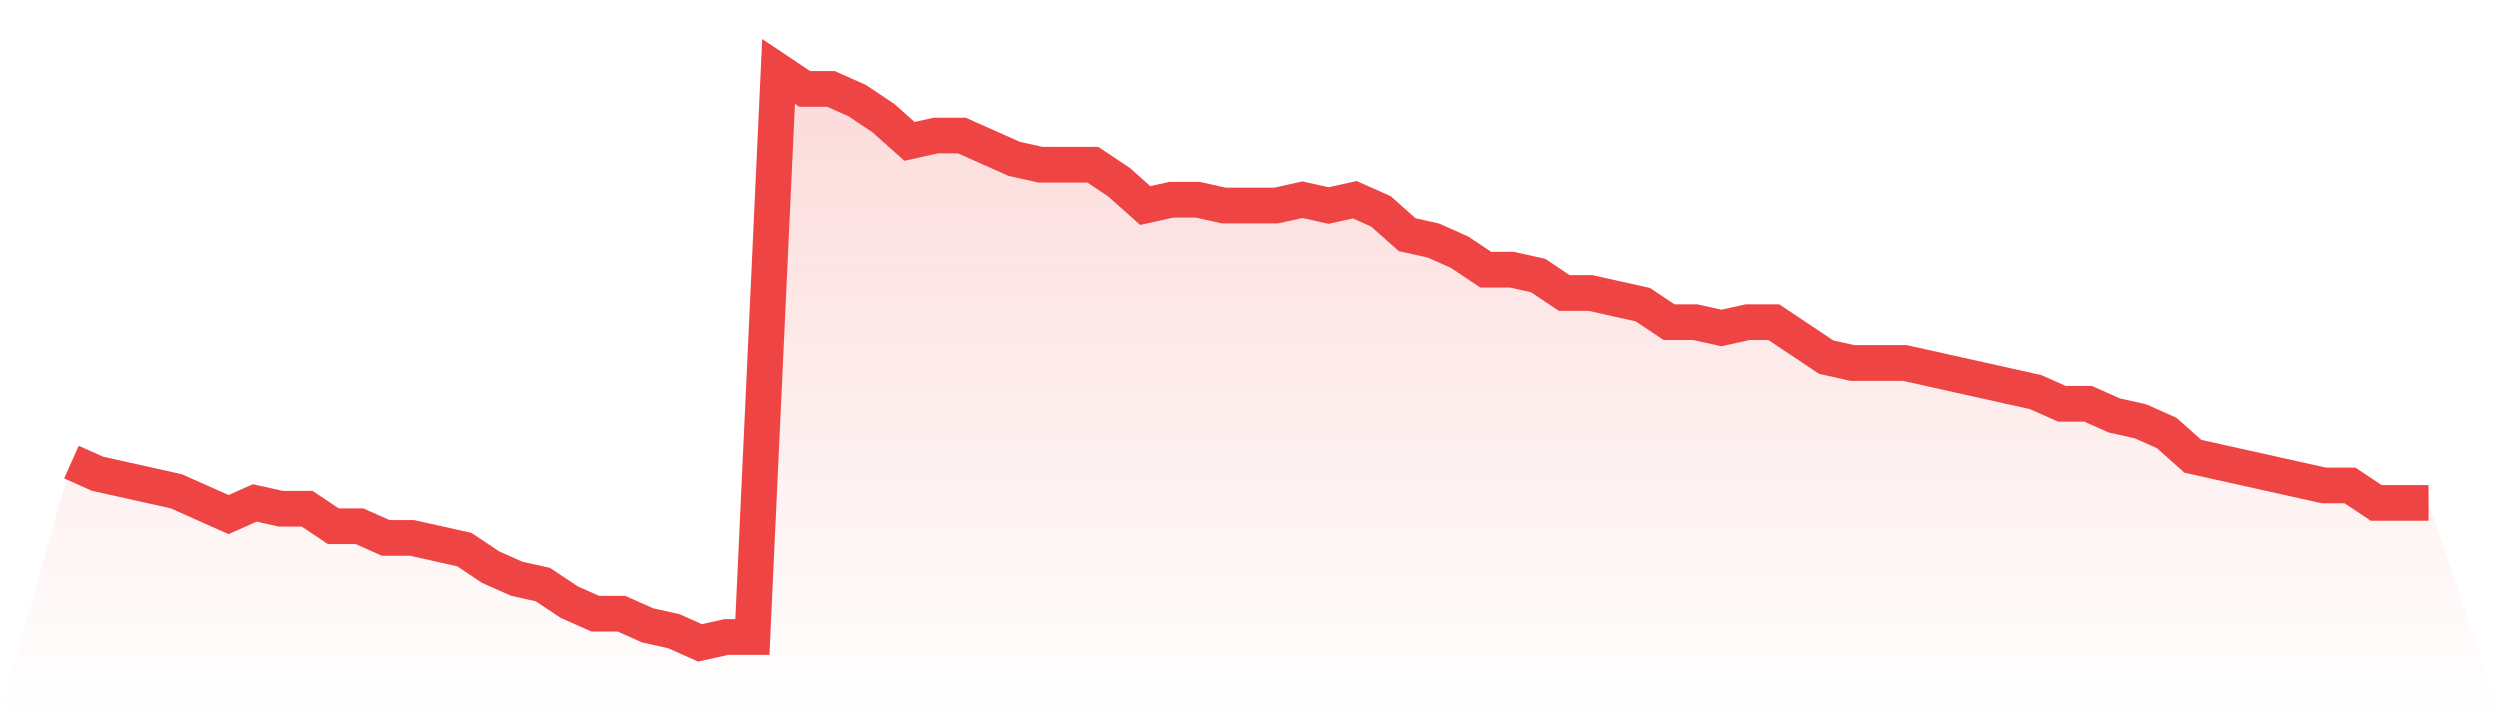
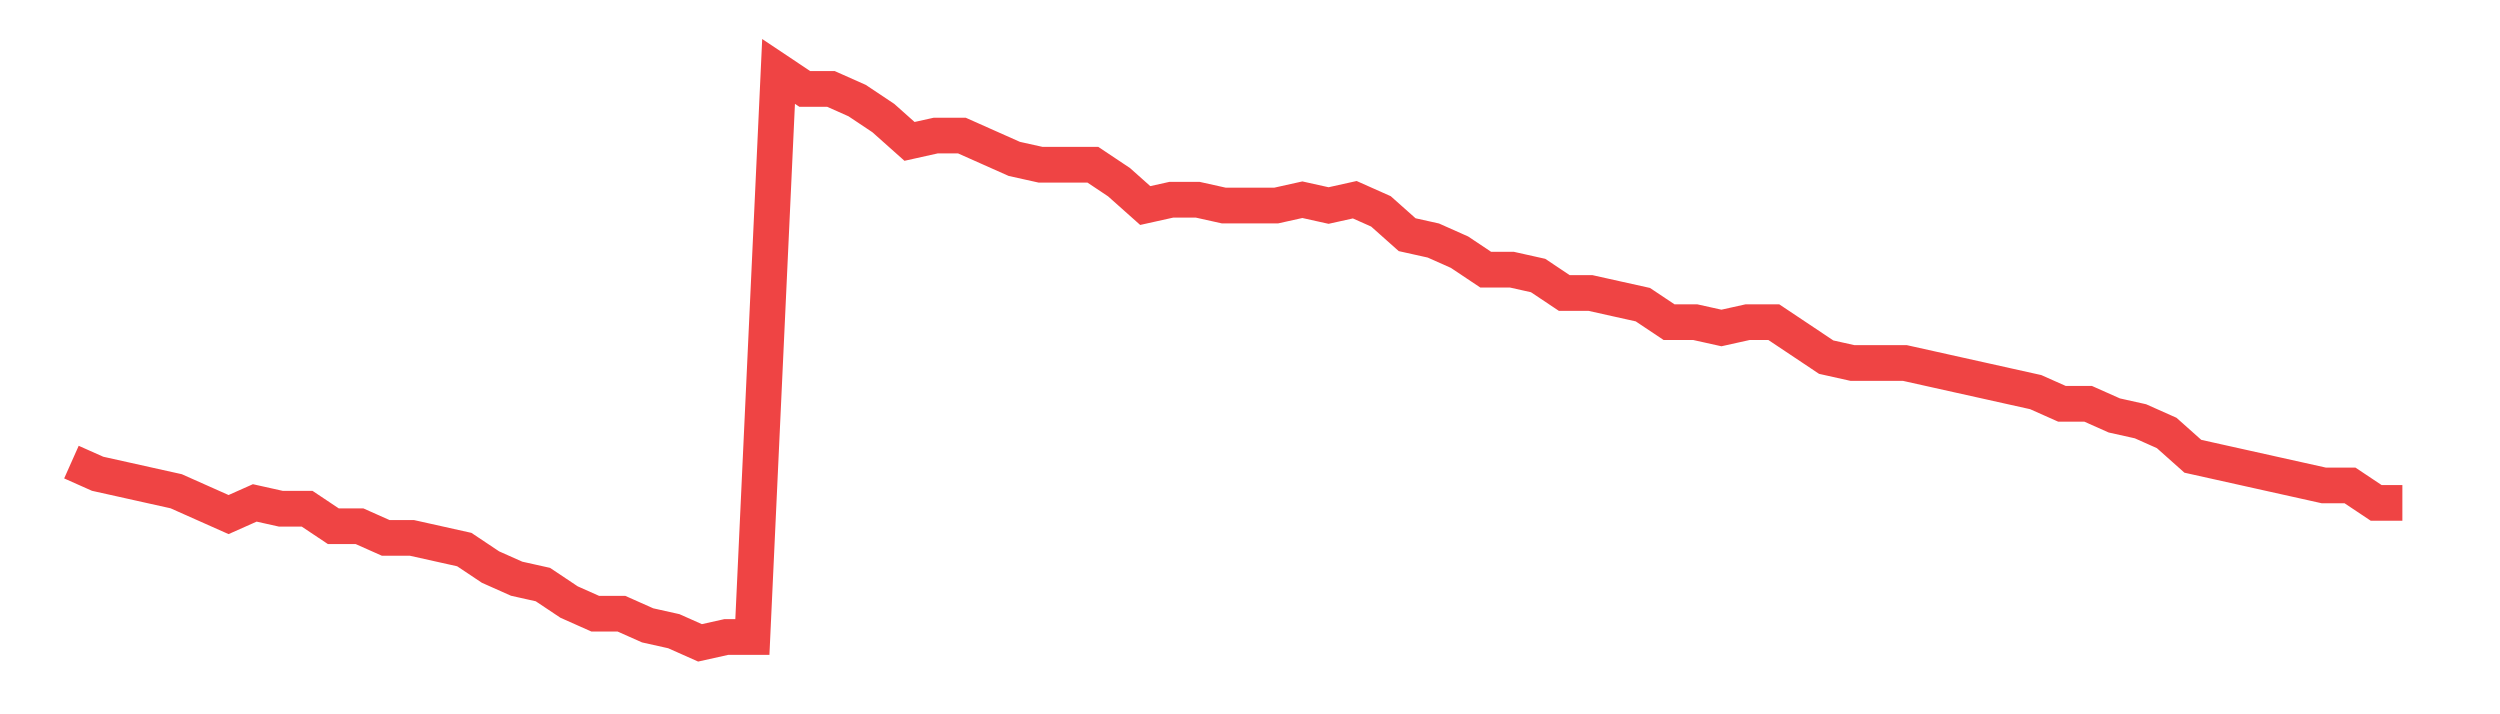
<svg xmlns="http://www.w3.org/2000/svg" viewBox="0 0 140 40">
  <defs>
    <linearGradient id="gradient" x1="0" x2="0" y1="0" y2="1">
      <stop offset="0%" stop-color="#ef4444" stop-opacity="0.2" />
      <stop offset="100%" stop-color="#ef4444" stop-opacity="0" />
    </linearGradient>
  </defs>
-   <path d="M4,25.878 L4,25.878 L5.467,26.531 L6.933,26.857 L8.4,27.184 L9.867,27.51 L11.333,28.163 L12.8,28.816 L14.267,28.163 L15.733,28.49 L17.2,28.49 L18.667,29.469 L20.133,29.469 L21.6,30.122 L23.067,30.122 L24.533,30.449 L26,30.776 L27.467,31.755 L28.933,32.408 L30.4,32.735 L31.867,33.714 L33.333,34.367 L34.8,34.367 L36.267,35.02 L37.733,35.347 L39.2,36 L40.667,35.673 L42.133,35.673 L43.6,4 L45.067,4.98 L46.533,4.98 L48,5.633 L49.467,6.612 L50.933,7.918 L52.4,7.592 L53.867,7.592 L55.333,8.245 L56.8,8.898 L58.267,9.224 L59.733,9.224 L61.2,9.224 L62.667,10.204 L64.133,11.51 L65.6,11.184 L67.067,11.184 L68.533,11.51 L70,11.51 L71.467,11.51 L72.933,11.184 L74.4,11.51 L75.867,11.184 L77.333,11.837 L78.8,13.143 L80.267,13.469 L81.733,14.122 L83.2,15.102 L84.667,15.102 L86.133,15.429 L87.6,16.408 L89.067,16.408 L90.533,16.735 L92,17.061 L93.467,18.041 L94.933,18.041 L96.4,18.367 L97.867,18.041 L99.333,18.041 L100.8,19.02 L102.267,20 L103.733,20.327 L105.2,20.327 L106.667,20.327 L108.133,20.653 L109.6,20.98 L111.067,21.306 L112.533,21.633 L114,21.959 L115.467,22.612 L116.933,22.612 L118.4,23.265 L119.867,23.592 L121.333,24.245 L122.8,25.551 L124.267,25.878 L125.733,26.204 L127.2,26.531 L128.667,26.857 L130.133,27.184 L131.6,27.184 L133.067,28.163 L134.533,28.163 L136,28.163 L140,40 L0,40 z" fill="url(#gradient)" />
-   <path d="M4,25.878 L4,25.878 L5.467,26.531 L6.933,26.857 L8.4,27.184 L9.867,27.51 L11.333,28.163 L12.8,28.816 L14.267,28.163 L15.733,28.49 L17.2,28.49 L18.667,29.469 L20.133,29.469 L21.6,30.122 L23.067,30.122 L24.533,30.449 L26,30.776 L27.467,31.755 L28.933,32.408 L30.4,32.735 L31.867,33.714 L33.333,34.367 L34.8,34.367 L36.267,35.02 L37.733,35.347 L39.2,36 L40.667,35.673 L42.133,35.673 L43.6,4 L45.067,4.98 L46.533,4.98 L48,5.633 L49.467,6.612 L50.933,7.918 L52.4,7.592 L53.867,7.592 L55.333,8.245 L56.8,8.898 L58.267,9.224 L59.733,9.224 L61.2,9.224 L62.667,10.204 L64.133,11.51 L65.6,11.184 L67.067,11.184 L68.533,11.51 L70,11.51 L71.467,11.51 L72.933,11.184 L74.4,11.51 L75.867,11.184 L77.333,11.837 L78.8,13.143 L80.267,13.469 L81.733,14.122 L83.2,15.102 L84.667,15.102 L86.133,15.429 L87.6,16.408 L89.067,16.408 L90.533,16.735 L92,17.061 L93.467,18.041 L94.933,18.041 L96.4,18.367 L97.867,18.041 L99.333,18.041 L100.8,19.02 L102.267,20 L103.733,20.327 L105.2,20.327 L106.667,20.327 L108.133,20.653 L109.6,20.98 L111.067,21.306 L112.533,21.633 L114,21.959 L115.467,22.612 L116.933,22.612 L118.4,23.265 L119.867,23.592 L121.333,24.245 L122.8,25.551 L124.267,25.878 L125.733,26.204 L127.2,26.531 L128.667,26.857 L130.133,27.184 L131.6,27.184 L133.067,28.163 L134.533,28.163 L136,28.163" fill="none" stroke="#ef4444" stroke-width="2" />
+   <path d="M4,25.878 L4,25.878 L5.467,26.531 L6.933,26.857 L8.4,27.184 L9.867,27.51 L11.333,28.163 L12.8,28.816 L14.267,28.163 L15.733,28.49 L17.2,28.49 L18.667,29.469 L20.133,29.469 L21.6,30.122 L23.067,30.122 L24.533,30.449 L26,30.776 L27.467,31.755 L28.933,32.408 L30.4,32.735 L31.867,33.714 L33.333,34.367 L34.8,34.367 L36.267,35.02 L37.733,35.347 L39.2,36 L40.667,35.673 L42.133,35.673 L43.6,4 L45.067,4.98 L46.533,4.98 L48,5.633 L49.467,6.612 L50.933,7.918 L52.4,7.592 L53.867,7.592 L55.333,8.245 L56.8,8.898 L58.267,9.224 L59.733,9.224 L61.2,9.224 L62.667,10.204 L64.133,11.51 L65.6,11.184 L67.067,11.184 L68.533,11.51 L70,11.51 L71.467,11.51 L72.933,11.184 L74.4,11.51 L75.867,11.184 L77.333,11.837 L78.8,13.143 L80.267,13.469 L81.733,14.122 L83.2,15.102 L84.667,15.102 L86.133,15.429 L87.6,16.408 L89.067,16.408 L90.533,16.735 L92,17.061 L93.467,18.041 L94.933,18.041 L96.4,18.367 L97.867,18.041 L99.333,18.041 L100.8,19.02 L102.267,20 L103.733,20.327 L105.2,20.327 L106.667,20.327 L108.133,20.653 L109.6,20.98 L111.067,21.306 L112.533,21.633 L114,21.959 L115.467,22.612 L116.933,22.612 L118.4,23.265 L119.867,23.592 L121.333,24.245 L122.8,25.551 L124.267,25.878 L125.733,26.204 L127.2,26.531 L128.667,26.857 L130.133,27.184 L131.6,27.184 L133.067,28.163 L134.533,28.163 " fill="none" stroke="#ef4444" stroke-width="2" />
</svg>